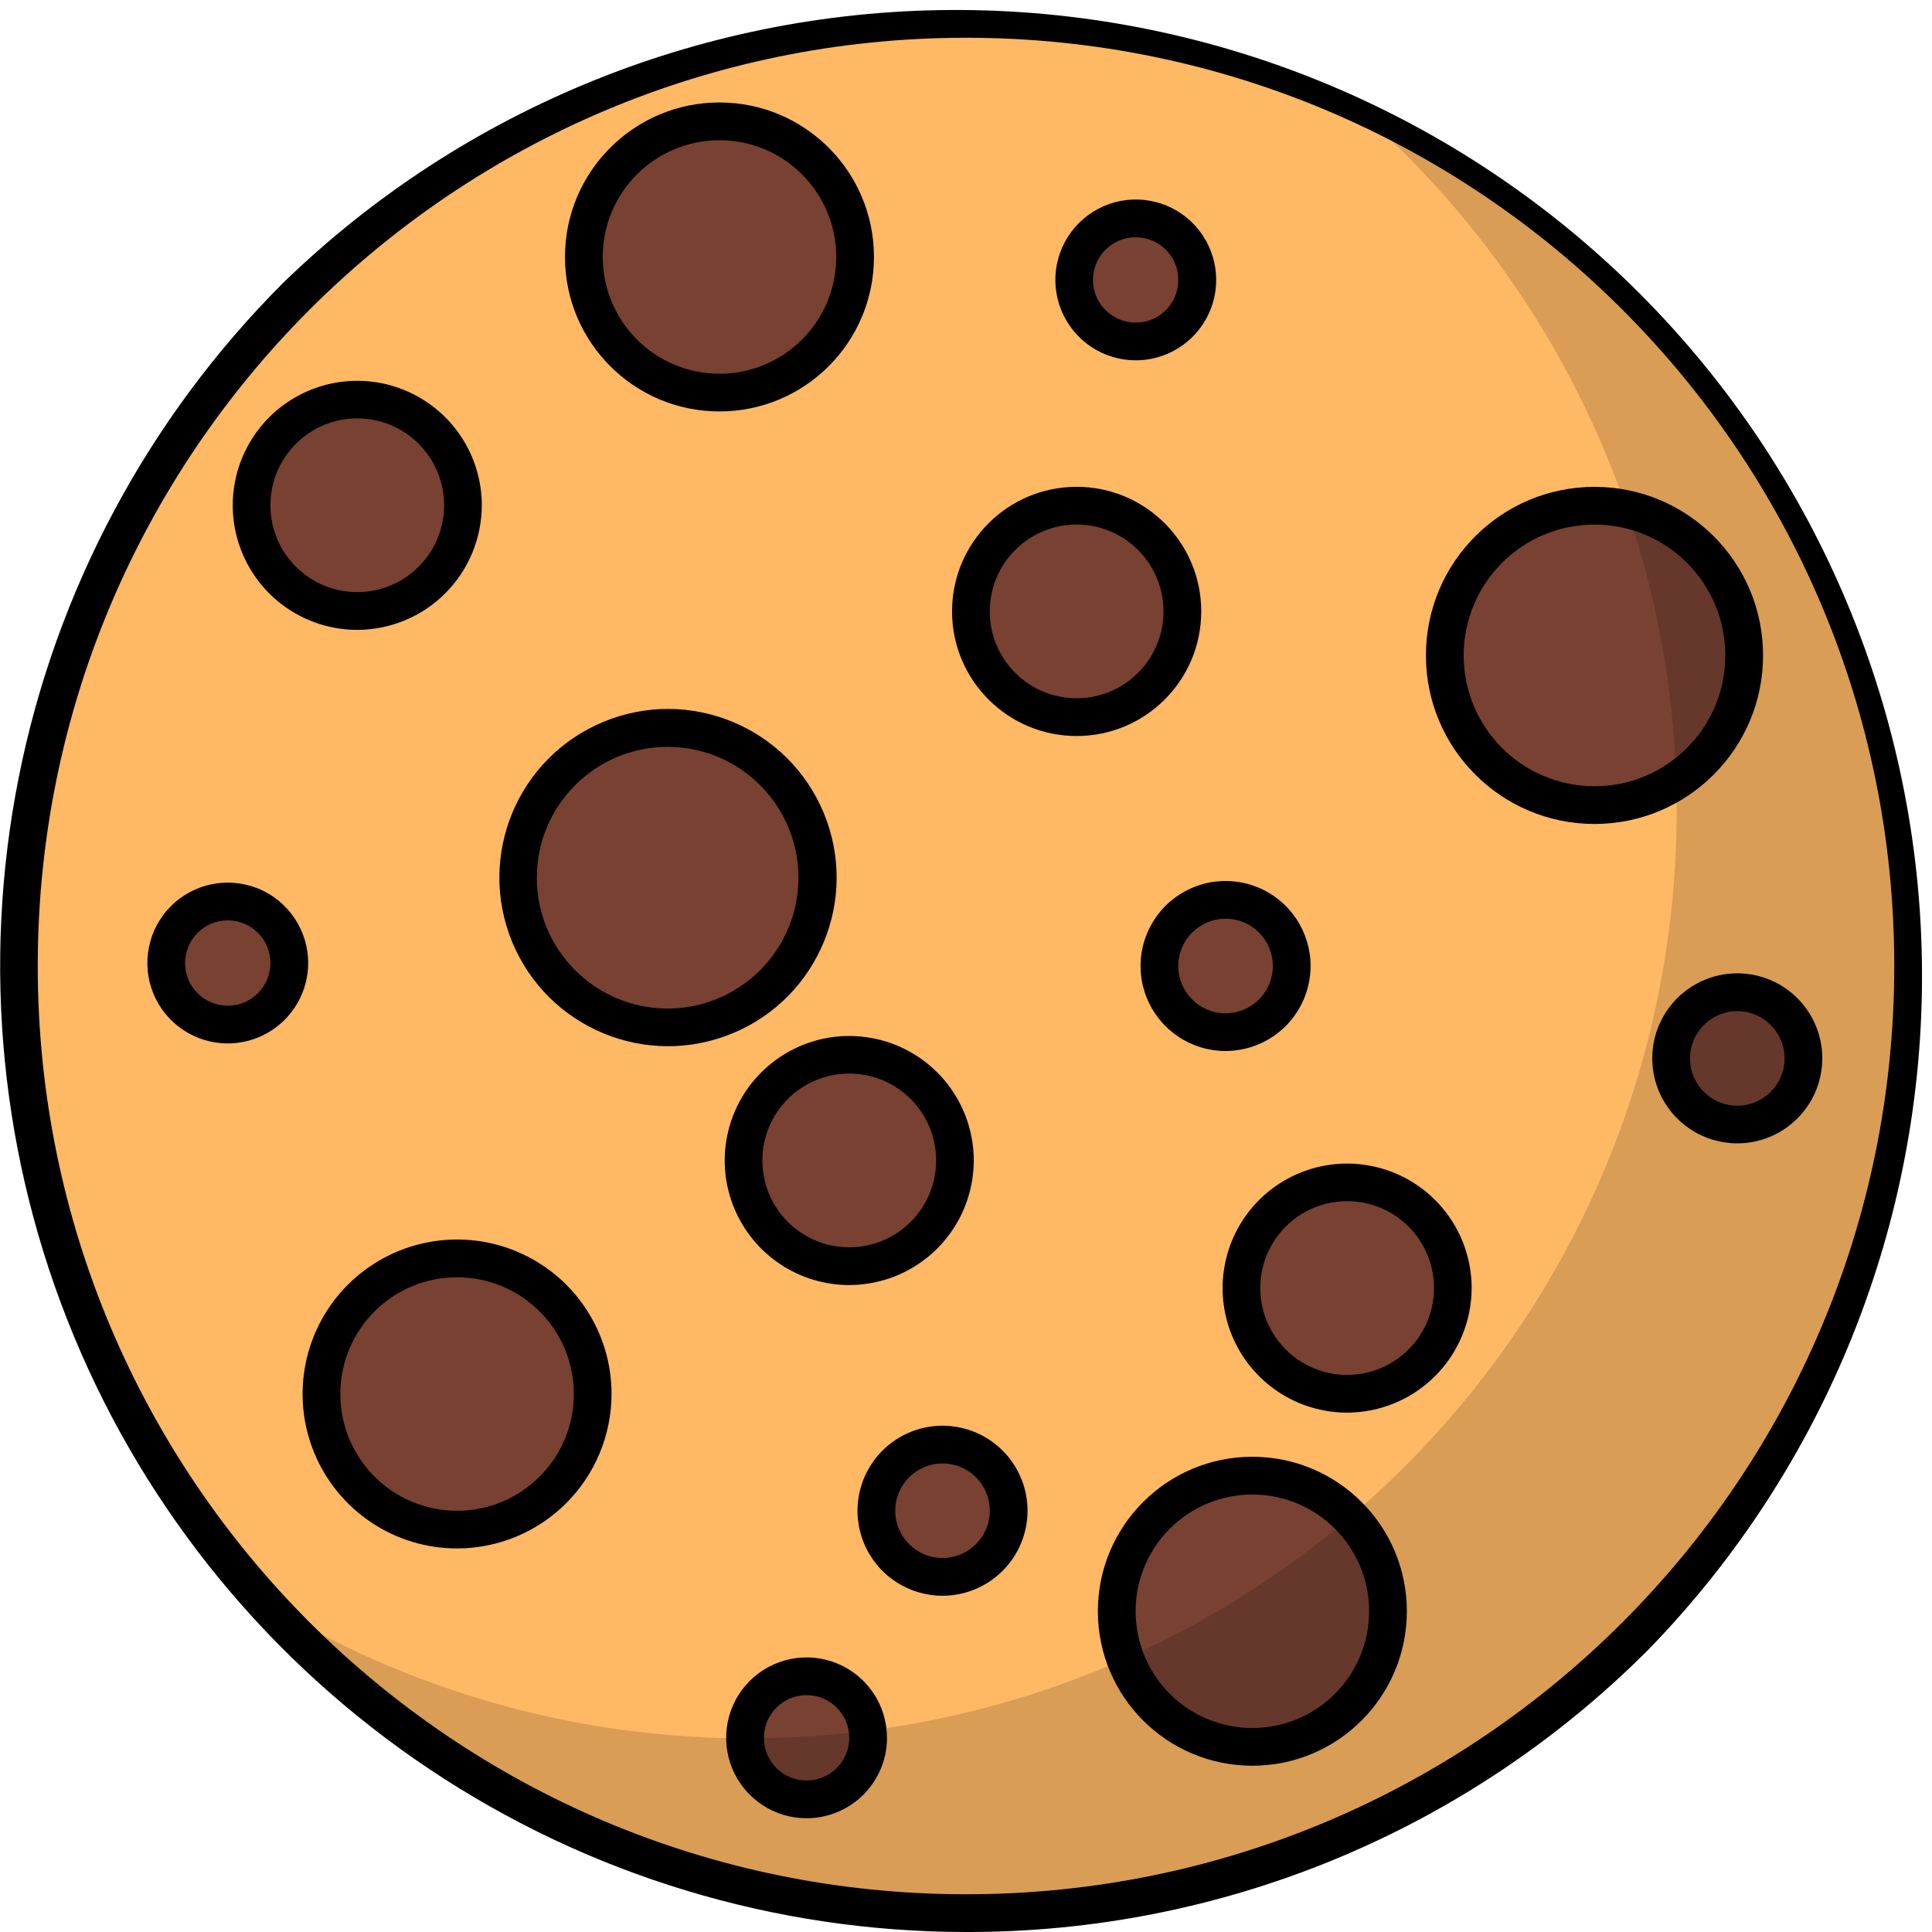
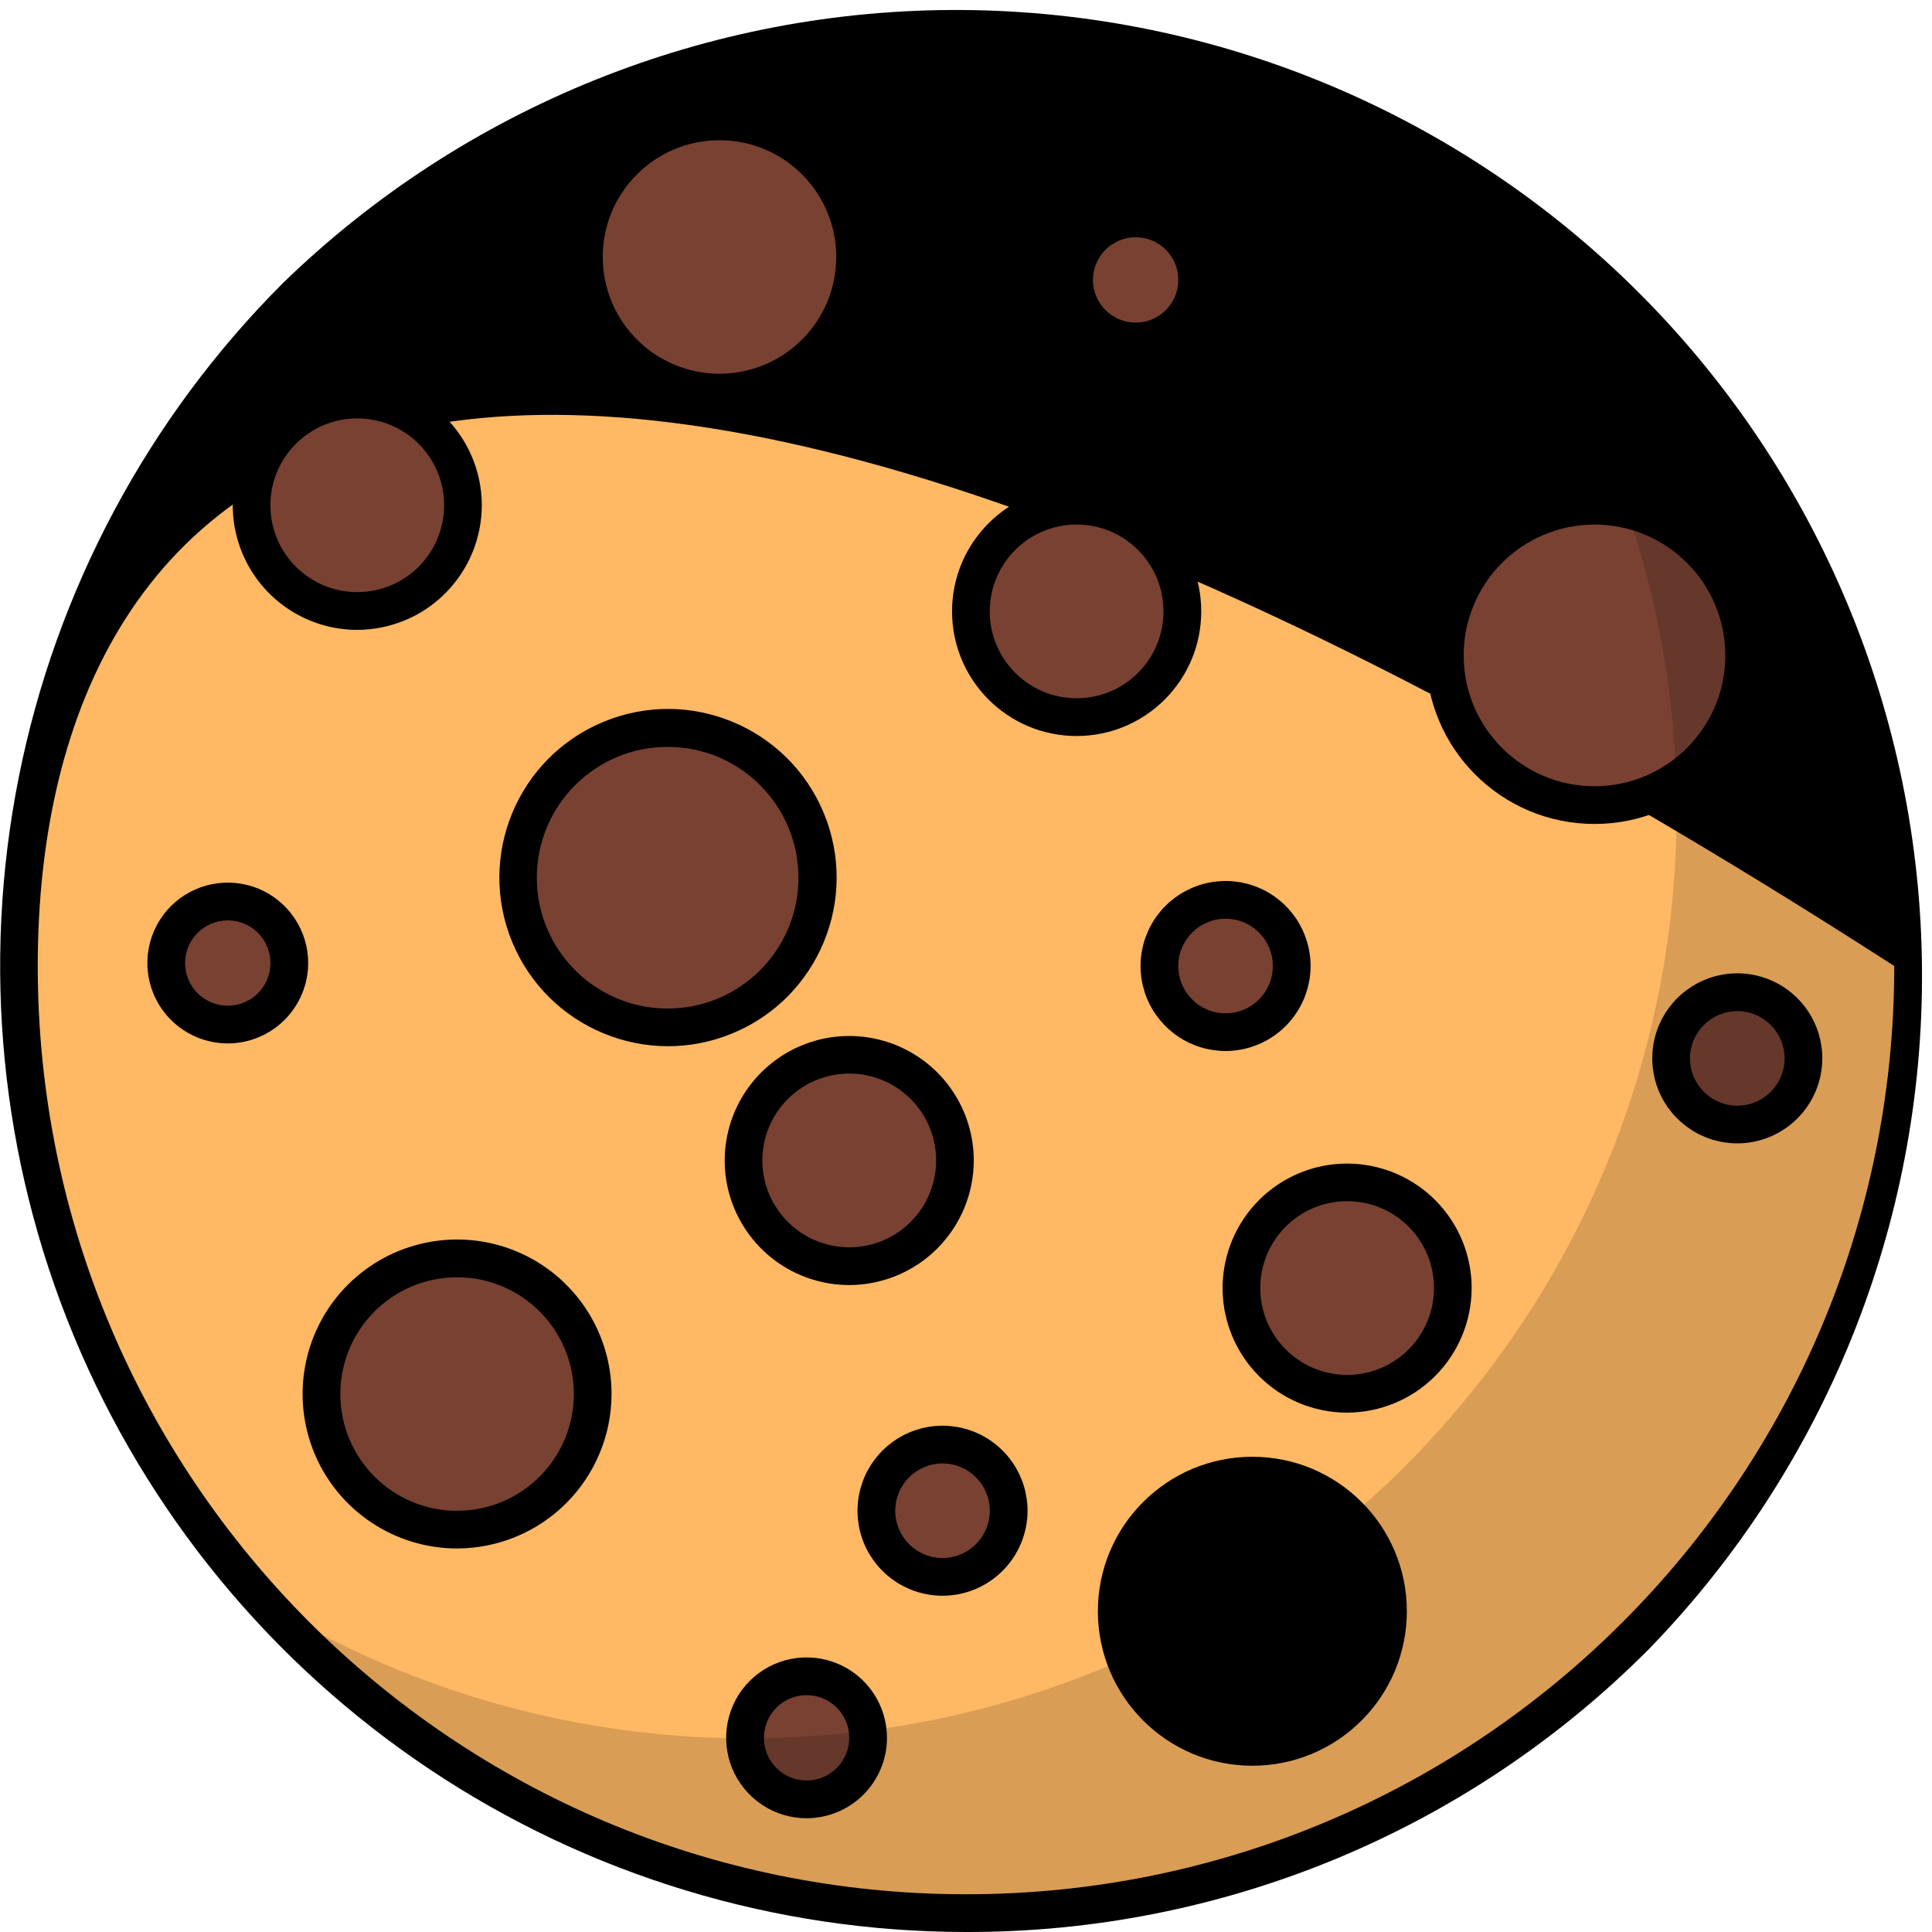
<svg xmlns="http://www.w3.org/2000/svg" width="50" height="50" viewBox="0 0 50 50" fill="none">
  <g clip-path="url(#clip0_19_2547)">
    <path d="M25 50C20.056 49.999 15.223 48.533 11.113 45.785C7.002 43.038 3.798 39.134 1.907 34.567C0.015 29.999 -0.48 24.973 0.484 20.124C1.448 15.275 3.829 10.82 7.324 7.324C12.035 2.749 18.357 0.211 24.924 0.259C31.491 0.307 37.776 2.937 42.419 7.581C47.063 12.224 49.693 18.509 49.741 25.076C49.789 31.643 47.251 37.965 42.676 42.676C40.36 45.005 37.605 46.851 34.572 48.108C31.537 49.365 28.284 50.008 25 50Z" fill="black" />
-     <path d="M25 49.023C38.268 49.023 49.023 38.268 49.023 25C49.023 11.732 38.268 0.977 25 0.977C11.732 0.977 0.977 11.732 0.977 25C0.977 38.268 11.732 49.023 25 49.023Z" fill="#FFB864" />
+     <path d="M25 49.023C38.268 49.023 49.023 38.268 49.023 25C11.732 0.977 0.977 11.732 0.977 25C0.977 38.268 11.732 49.023 25 49.023Z" fill="#FFB864" />
    <path d="M32.411 45.697C34.619 45.697 36.409 43.907 36.409 41.699C36.409 39.491 34.619 37.701 32.411 37.701C30.203 37.701 28.413 39.491 28.413 41.699C28.413 43.907 30.203 45.697 32.411 45.697Z" fill="black" />
-     <path d="M32.411 44.721C34.08 44.721 35.433 43.368 35.433 41.699C35.433 40.031 34.08 38.678 32.411 38.678C30.742 38.678 29.39 40.031 29.39 41.699C29.39 43.368 30.742 44.721 32.411 44.721Z" fill="#784132" />
    <path d="M18.62 10.648C20.828 10.648 22.618 8.858 22.618 6.65C22.618 4.442 20.828 2.652 18.62 2.652C16.412 2.652 14.622 4.442 14.622 6.65C14.622 8.858 16.412 10.648 18.62 10.648Z" fill="black" />
    <path d="M18.62 9.672C20.289 9.672 21.642 8.319 21.642 6.65C21.642 4.982 20.289 3.629 18.62 3.629C16.951 3.629 15.599 4.982 15.599 6.65C15.599 8.319 16.951 9.672 18.62 9.672Z" fill="#784132" />
    <path d="M11.829 40.074C11.038 40.074 10.265 39.84 9.608 39.4C8.95 38.961 8.438 38.337 8.135 37.606C7.833 36.875 7.754 36.071 7.908 35.296C8.062 34.52 8.443 33.808 9.002 33.249C9.562 32.69 10.274 32.309 11.05 32.155C11.825 32.001 12.629 32.08 13.36 32.383C14.09 32.685 14.715 33.198 15.154 33.856C15.593 34.513 15.827 35.286 15.827 36.077C15.825 37.137 15.403 38.153 14.654 38.902C13.905 39.651 12.889 40.073 11.829 40.074Z" fill="black" />
    <path d="M11.829 39.099C13.498 39.099 14.851 37.746 14.851 36.077C14.851 34.408 13.498 33.056 11.829 33.056C10.16 33.056 8.808 34.408 8.808 36.077C8.808 37.746 10.16 39.099 11.829 39.099Z" fill="#784132" />
    <path d="M18.959 26.742C21.185 25.82 22.241 23.267 21.319 21.041C20.396 18.815 17.843 17.758 15.617 18.681C13.391 19.604 12.335 22.156 13.257 24.383C14.18 26.609 16.733 27.665 18.959 26.742Z" fill="black" />
    <path d="M17.278 26.101C19.148 26.101 20.664 24.585 20.664 22.715C20.664 20.845 19.148 19.329 17.278 19.329C15.408 19.329 13.893 20.845 13.893 22.715C13.893 24.585 15.408 26.101 17.278 26.101Z" fill="#784132" />
    <path d="M41.266 21.324C43.675 21.324 45.628 19.371 45.628 16.962C45.628 14.553 43.675 12.6 41.266 12.6C38.856 12.6 36.903 14.553 36.903 16.962C36.903 19.371 38.856 21.324 41.266 21.324Z" fill="black" />
    <path d="M41.266 20.348C43.136 20.348 44.651 18.832 44.651 16.962C44.651 15.092 43.136 13.576 41.266 13.576C39.396 13.576 37.88 15.092 37.88 16.962C37.88 18.832 39.396 20.348 41.266 20.348Z" fill="#784132" />
    <path d="M34.863 36.559C34.226 36.559 33.603 36.37 33.073 36.016C32.543 35.661 32.13 35.158 31.886 34.569C31.642 33.98 31.578 33.332 31.703 32.707C31.827 32.082 32.134 31.508 32.584 31.057C33.035 30.607 33.609 30.3 34.235 30.175C34.86 30.051 35.508 30.115 36.096 30.359C36.685 30.602 37.189 31.016 37.543 31.546C37.897 32.075 38.086 32.699 38.086 33.336C38.084 34.19 37.744 35.009 37.14 35.613C36.536 36.217 35.718 36.557 34.863 36.559Z" fill="black" />
    <path d="M34.864 35.582C36.106 35.582 37.112 34.575 37.112 33.334C37.112 32.092 36.106 31.086 34.864 31.086C33.623 31.086 32.616 32.092 32.616 33.334C32.616 34.575 33.623 35.582 34.864 35.582Z" fill="#784132" />
    <path d="M9.246 16.301C8.609 16.301 7.986 16.112 7.456 15.758C6.926 15.404 6.513 14.9 6.269 14.311C6.025 13.723 5.961 13.075 6.085 12.449C6.21 11.824 6.517 11.25 6.967 10.799C7.418 10.349 7.992 10.042 8.617 9.917C9.243 9.793 9.89 9.857 10.479 10.101C11.068 10.345 11.572 10.758 11.926 11.288C12.28 11.818 12.469 12.441 12.469 13.078C12.467 13.932 12.127 14.751 11.523 15.355C10.919 15.96 10.1 16.299 9.246 16.301Z" fill="black" />
    <path d="M9.246 15.324C10.488 15.324 11.494 14.318 11.494 13.076C11.494 11.835 10.488 10.828 9.246 10.828C8.005 10.828 6.998 11.835 6.998 13.076C6.998 14.318 8.005 15.324 9.246 15.324Z" fill="#784132" />
    <path d="M21.979 33.257C21.341 33.257 20.718 33.068 20.188 32.714C19.658 32.36 19.245 31.856 19.001 31.267C18.757 30.679 18.693 30.031 18.818 29.405C18.942 28.78 19.249 28.206 19.7 27.755C20.151 27.305 20.725 26.998 21.35 26.873C21.975 26.749 22.623 26.813 23.212 27.057C23.801 27.301 24.304 27.714 24.658 28.244C25.012 28.774 25.201 29.397 25.201 30.034C25.2 30.889 24.86 31.707 24.256 32.312C23.652 32.916 22.833 33.255 21.979 33.257Z" fill="black" />
    <path d="M21.979 32.28C23.22 32.28 24.227 31.274 24.227 30.032C24.227 28.791 23.22 27.784 21.979 27.784C20.737 27.784 19.73 28.791 19.73 30.032C19.73 31.274 20.737 32.28 21.979 32.28Z" fill="#784132" />
    <path d="M27.863 19.048C29.644 19.048 31.088 17.604 31.088 15.823C31.088 14.042 29.644 12.599 27.863 12.599C26.082 12.599 24.639 14.042 24.639 15.823C24.639 17.604 26.082 19.048 27.863 19.048Z" fill="black" />
    <path d="M27.863 18.071C29.105 18.071 30.111 17.065 30.111 15.823C30.111 14.582 29.105 13.575 27.863 13.575C26.622 13.575 25.615 14.582 25.615 15.823C25.615 17.065 26.622 18.071 27.863 18.071Z" fill="#784132" />
    <path d="M29.395 9.325C28.983 9.325 28.581 9.204 28.238 8.975C27.896 8.746 27.629 8.421 27.471 8.041C27.314 7.661 27.272 7.242 27.352 6.839C27.433 6.435 27.631 6.064 27.922 5.773C28.213 5.482 28.584 5.284 28.987 5.203C29.391 5.123 29.809 5.164 30.19 5.321C30.57 5.479 30.895 5.746 31.124 6.088C31.352 6.43 31.475 6.833 31.475 7.244C31.474 7.796 31.255 8.325 30.865 8.715C30.475 9.105 29.946 9.324 29.395 9.325Z" fill="black" />
    <path d="M29.391 8.349C30.001 8.349 30.495 7.854 30.495 7.244C30.495 6.634 30.001 6.14 29.391 6.14C28.781 6.14 28.286 6.634 28.286 7.244C28.286 7.854 28.781 8.349 29.391 8.349Z" fill="#784132" />
    <path d="M5.895 27.004C5.483 27.004 5.081 26.882 4.738 26.653C4.396 26.424 4.129 26.099 3.972 25.719C3.814 25.339 3.773 24.92 3.854 24.517C3.934 24.113 4.132 23.742 4.423 23.451C4.714 23.16 5.085 22.962 5.489 22.882C5.893 22.802 6.311 22.843 6.692 23C7.072 23.158 7.397 23.425 7.625 23.767C7.854 24.11 7.976 24.512 7.976 24.924C7.975 25.475 7.755 26.004 7.365 26.394C6.975 26.784 6.446 27.003 5.895 27.004Z" fill="black" />
    <path d="M5.895 26.028C6.505 26.028 6.999 25.534 6.999 24.924C6.999 24.314 6.505 23.819 5.895 23.819C5.285 23.819 4.79 24.314 4.79 24.924C4.79 25.534 5.285 26.028 5.895 26.028Z" fill="#784132" />
    <path d="M20.874 47.056C20.462 47.056 20.06 46.934 19.718 46.705C19.376 46.476 19.109 46.151 18.951 45.771C18.794 45.391 18.753 44.972 18.833 44.569C18.913 44.165 19.111 43.794 19.402 43.503C19.694 43.212 20.064 43.014 20.468 42.934C20.872 42.853 21.29 42.895 21.67 43.052C22.051 43.209 22.376 43.476 22.604 43.818C22.833 44.161 22.955 44.563 22.955 44.975C22.955 45.526 22.735 46.055 22.345 46.446C21.955 46.836 21.426 47.055 20.874 47.056Z" fill="black" />
    <path d="M20.874 46.079C21.484 46.079 21.979 45.585 21.979 44.975C21.979 44.365 21.484 43.87 20.874 43.87C20.264 43.87 19.77 44.365 19.77 44.975C19.77 45.585 20.264 46.079 20.874 46.079Z" fill="#784132" />
    <path d="M31.718 27.2C31.283 27.2 30.857 27.071 30.495 26.829C30.134 26.588 29.852 26.244 29.685 25.842C29.518 25.44 29.475 24.998 29.56 24.571C29.645 24.144 29.854 23.752 30.162 23.444C30.47 23.137 30.862 22.927 31.288 22.842C31.715 22.757 32.158 22.801 32.56 22.967C32.962 23.134 33.305 23.416 33.547 23.778C33.789 24.14 33.918 24.565 33.918 25C33.917 25.583 33.685 26.142 33.273 26.555C32.86 26.967 32.301 27.199 31.718 27.2Z" fill="black" />
    <path d="M31.718 26.224C32.394 26.224 32.941 25.676 32.941 25C32.941 24.324 32.394 23.776 31.718 23.776C31.042 23.776 30.494 24.324 30.494 25C30.494 25.676 31.042 26.224 31.718 26.224Z" fill="#784132" />
    <path d="M24.393 41.298C23.957 41.298 23.532 41.169 23.17 40.927C22.808 40.685 22.526 40.342 22.36 39.94C22.193 39.538 22.15 39.095 22.235 38.668C22.32 38.242 22.529 37.85 22.837 37.542C23.145 37.234 23.537 37.025 23.963 36.94C24.39 36.855 24.832 36.898 25.235 37.065C25.637 37.231 25.98 37.514 26.222 37.875C26.464 38.237 26.593 38.663 26.593 39.098C26.592 39.681 26.36 40.24 25.948 40.653C25.535 41.065 24.976 41.297 24.393 41.298Z" fill="black" />
    <path d="M24.393 40.321C25.068 40.321 25.616 39.773 25.616 39.098C25.616 38.422 25.068 37.874 24.393 37.874C23.717 37.874 23.169 38.422 23.169 39.098C23.169 39.773 23.717 40.321 24.393 40.321Z" fill="#784132" />
    <path d="M44.961 29.59C44.526 29.59 44.1 29.461 43.739 29.219C43.377 28.977 43.095 28.634 42.928 28.232C42.762 27.83 42.718 27.387 42.803 26.96C42.888 26.534 43.097 26.142 43.405 25.834C43.713 25.526 44.105 25.317 44.532 25.232C44.959 25.147 45.401 25.19 45.803 25.357C46.205 25.523 46.549 25.805 46.79 26.167C47.032 26.529 47.161 26.954 47.161 27.39C47.161 27.973 46.929 28.533 46.516 28.945C46.104 29.358 45.544 29.59 44.961 29.59Z" fill="black" />
    <path d="M44.961 28.615C45.637 28.615 46.185 28.067 46.185 27.392C46.185 26.716 45.637 26.168 44.961 26.168C44.285 26.168 43.737 26.716 43.737 27.392C43.737 28.067 44.285 28.615 44.961 28.615Z" fill="#784132" />
    <path opacity="0.15" d="M49.023 25C49.023 38.268 38.268 49.023 25 49.023C18.789 49.032 12.818 46.626 8.347 42.315C11.753 44.077 15.534 44.994 19.369 44.988C32.637 44.988 43.393 34.232 43.393 20.965C43.397 17.731 42.745 14.529 41.479 11.554C40.212 8.578 38.356 5.889 36.023 3.65C39.94 5.673 43.226 8.735 45.519 12.501C47.812 16.266 49.025 20.591 49.023 25Z" fill="black" />
  </g>
  <defs>
    <clipPath id="clip0_19_2547">
      <rect width="50" height="50" fill="white" />
    </clipPath>
  </defs>
</svg>